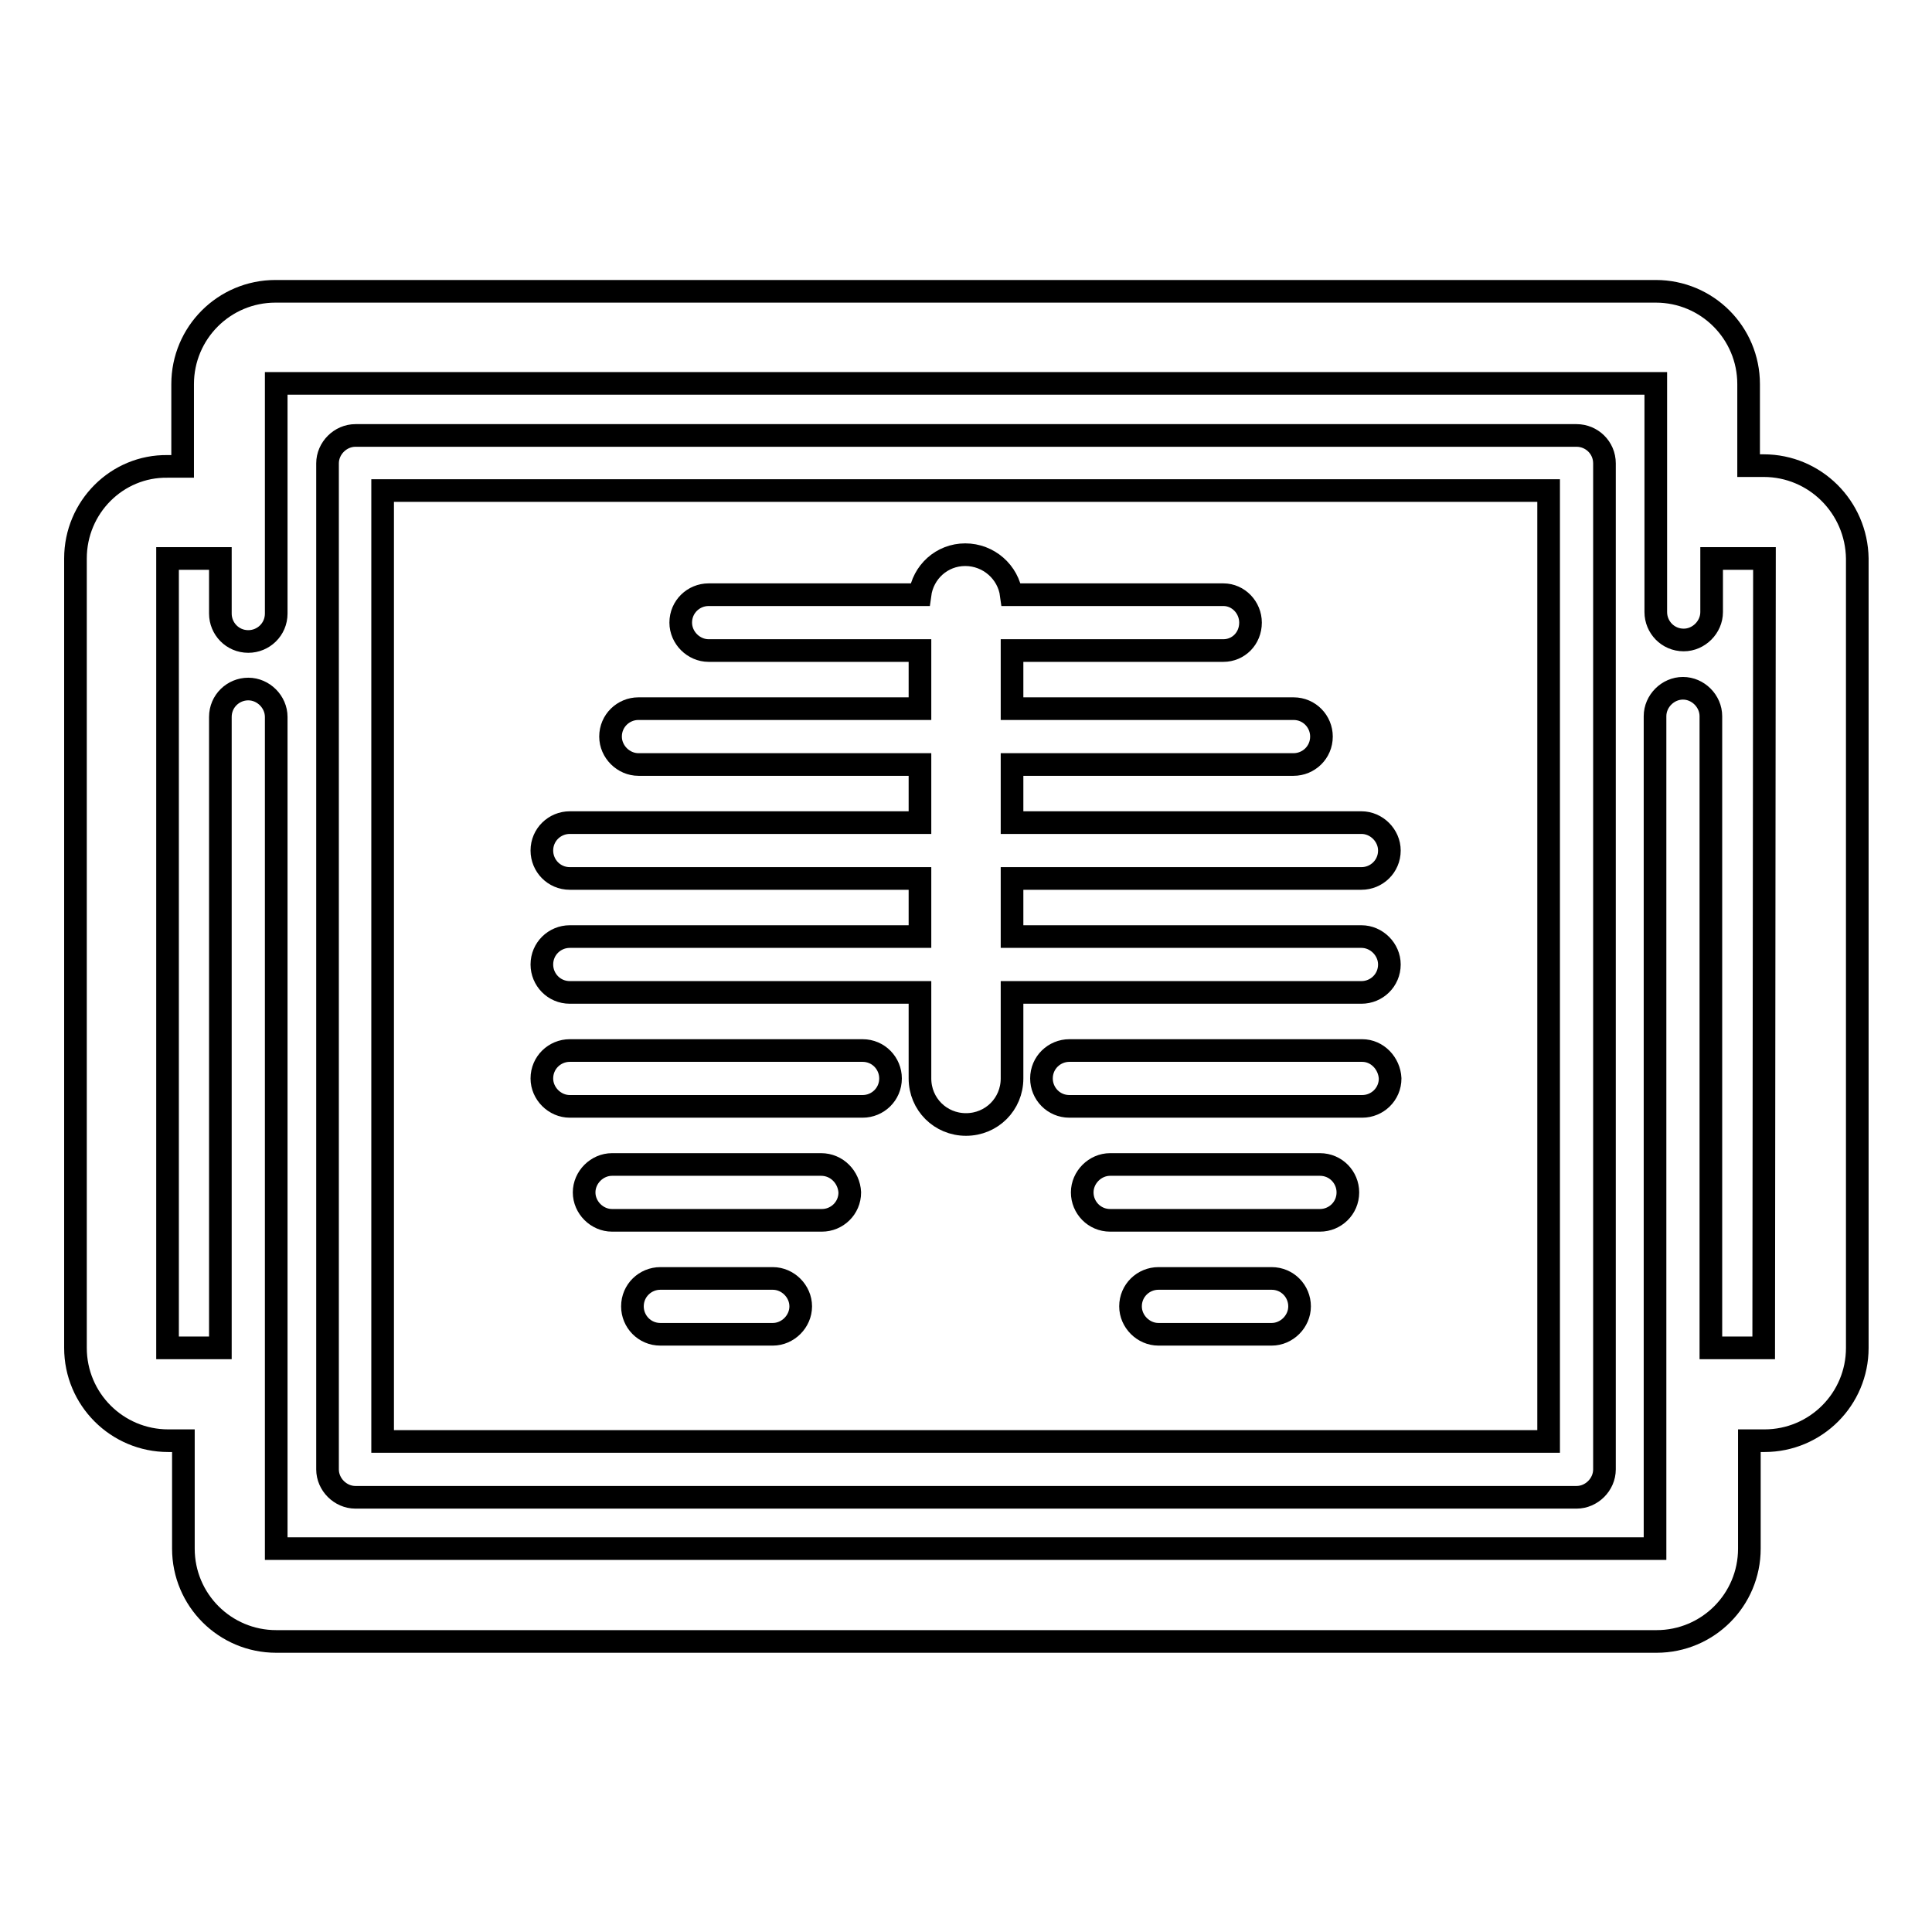
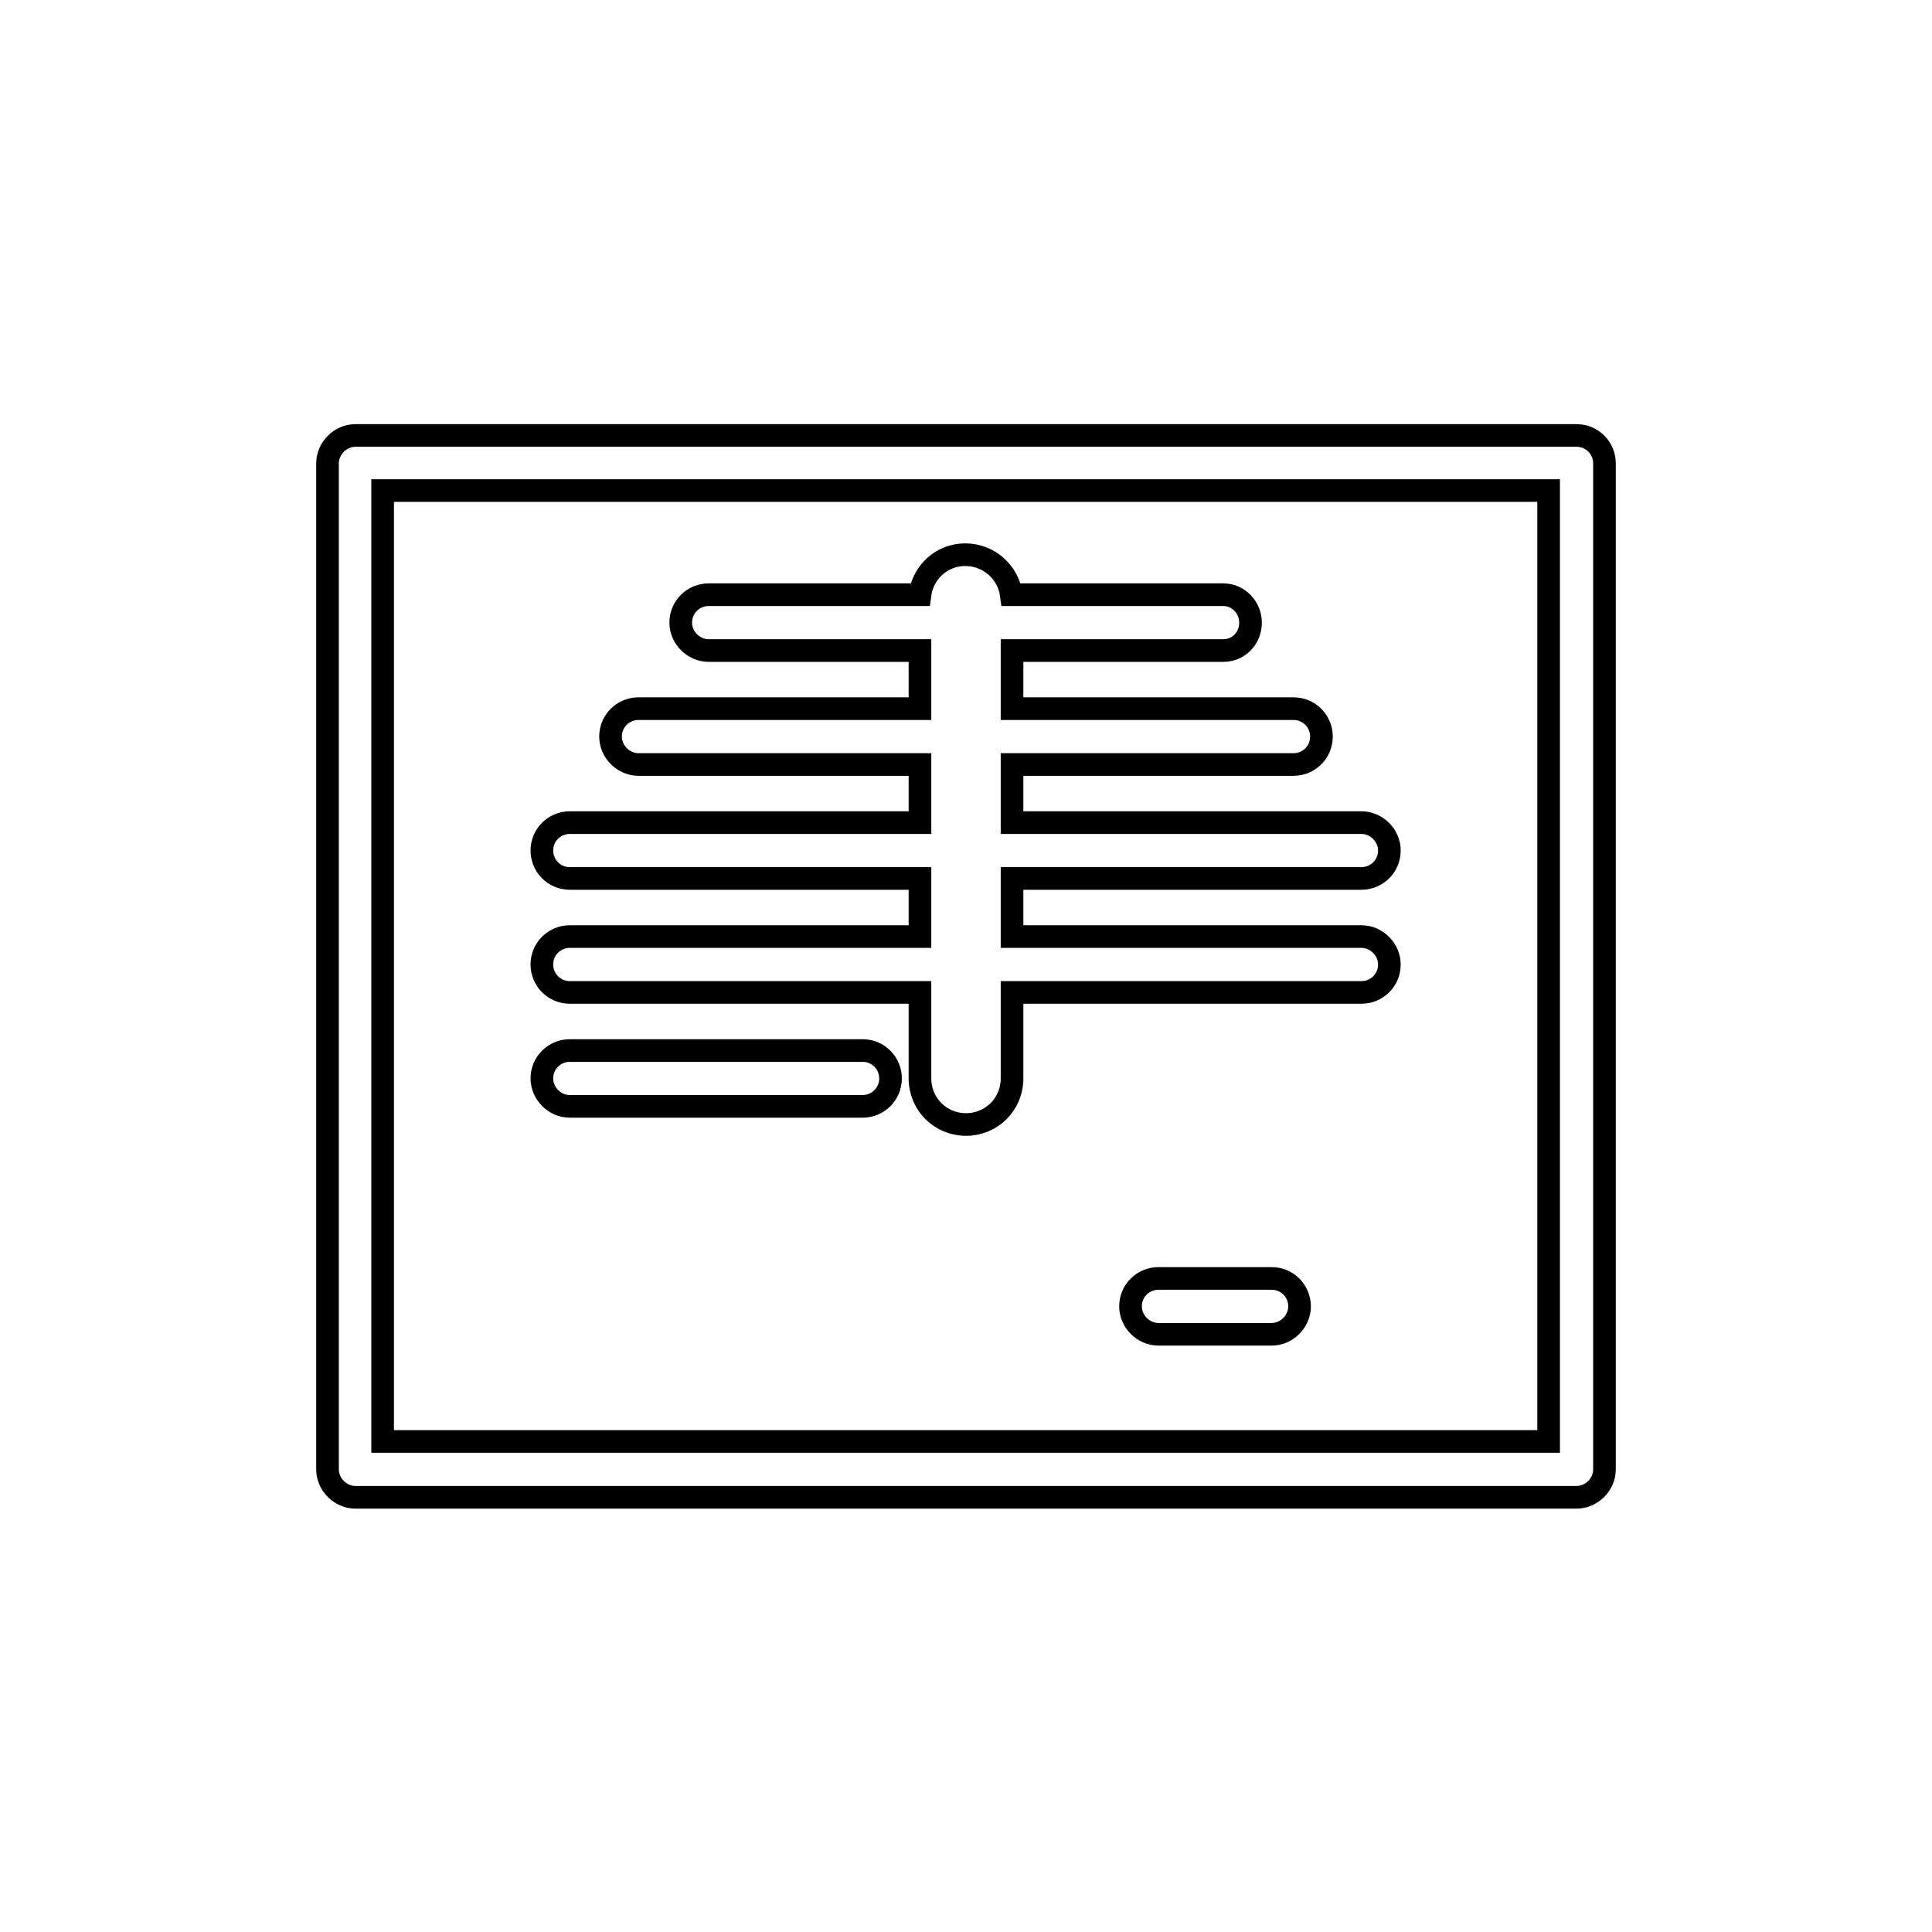
<svg xmlns="http://www.w3.org/2000/svg" version="1.1" x="0px" y="0px" viewBox="0 0 256 256" enable-background="new 0 0 256 256" xml:space="preserve">
  <g>
    <g>
      <path stroke-width="3" fill-opacity="0" stroke="#000000" d="M75.5,124.1c-2,0-3.7,1.6-3.7,3.7c0,2,1.6,3.7,3.7,3.7h46.4v11.4c0,3.4,2.7,6.1,6.1,6.1c3.4,0,6.1-2.7,6.1-6.1v-11.4h46.3c2,0,3.7-1.6,3.7-3.7c0-2-1.7-3.7-3.7-3.7h-46.3v-7.7h46.3c2,0,3.7-1.6,3.7-3.7c0-2-1.7-3.7-3.7-3.7h-46.3v-7.7h37.3c2,0,3.7-1.6,3.7-3.7c0-2-1.6-3.7-3.7-3.7h-37.3v-7.7h28c2,0,3.6-1.6,3.6-3.7c0-2-1.6-3.7-3.6-3.7h-28.1c-0.4-3-3-5.3-6.1-5.3s-5.6,2.3-6,5.3H93.9c-2,0-3.7,1.6-3.7,3.7c0,2,1.7,3.7,3.7,3.7h28v7.7H84.6c-2,0-3.7,1.6-3.7,3.7c0,2,1.7,3.7,3.7,3.7h37.3v7.7H75.5c-2,0-3.7,1.6-3.7,3.7c0,2,1.6,3.7,3.7,3.7h46.4v7.7H75.5L75.5,124.1z" />
      <path stroke-width="3" fill-opacity="0" stroke="#000000" d="M75.5,146.6h38.8c2,0,3.7-1.6,3.7-3.7c0-2-1.6-3.7-3.7-3.7H75.5c-2,0-3.7,1.6-3.7,3.7C71.8,144.9,73.5,146.6,75.5,146.6z" />
-       <path stroke-width="3" fill-opacity="0" stroke="#000000" d="M108.8,154.3H81.1c-2,0-3.7,1.7-3.7,3.7c0,2,1.7,3.7,3.7,3.7h27.8c2,0,3.7-1.6,3.7-3.7C112.5,156,110.9,154.3,108.8,154.3z" />
-       <path stroke-width="3" fill-opacity="0" stroke="#000000" d="M102.4,169.4H87.5c-2,0-3.7,1.6-3.7,3.7c0,2,1.6,3.7,3.7,3.7h14.9c2,0,3.7-1.7,3.7-3.7S104.4,169.4,102.4,169.4z" />
-       <path stroke-width="3" fill-opacity="0" stroke="#000000" d="M180.5,139.2h-38.8c-2,0-3.7,1.6-3.7,3.7c0,2,1.6,3.7,3.7,3.7h38.8c2,0,3.7-1.6,3.7-3.7C184.1,140.9,182.5,139.2,180.5,139.2z" />
-       <path stroke-width="3" fill-opacity="0" stroke="#000000" d="M174.9,154.3h-27.8c-2,0-3.7,1.7-3.7,3.7c0,2,1.6,3.7,3.7,3.7h27.8c2,0,3.7-1.6,3.7-3.7C178.6,156,177,154.3,174.9,154.3z" />
      <path stroke-width="3" fill-opacity="0" stroke="#000000" d="M168.5,169.4h-15c-2,0-3.7,1.6-3.7,3.7c0,2,1.7,3.7,3.7,3.7h15c2,0,3.7-1.7,3.7-3.7S170.6,169.4,168.5,169.4z" />
-       <path stroke-width="3" fill-opacity="0" stroke="#000000" d="M233.7,61.7h-2V50.9c0-6.8-5.5-12.3-12.3-12.3H36.5c-6.8,0-12.3,5.5-12.3,12.3v10.9h-2C15.5,61.7,10,67.2,10,74v104.6c0,6.8,5.5,12.3,12.3,12.3h2v14.3c0,6.8,5.5,12.3,12.3,12.3h182.9c6.8,0,12.3-5.5,12.3-12.3v-14.3h2c6.8,0,12.3-5.5,12.3-12.3V74C246,67.2,240.5,61.7,233.7,61.7z M233.7,178.6h-7V94.9c0-2-1.7-3.7-3.7-3.7c-2,0-3.7,1.7-3.7,3.7v110.3H36.6V95c0-2-1.7-3.7-3.7-3.7c-2,0-3.7,1.6-3.7,3.7v83.6h-7V74h7v7.3c0,2,1.6,3.7,3.7,3.7c2,0,3.7-1.6,3.7-3.7V50.8h182.8v30.3c0,2,1.6,3.7,3.7,3.7c2,0,3.7-1.7,3.7-3.7V74h7L233.7,178.6L233.7,178.6z" />
      <path stroke-width="3" fill-opacity="0" stroke="#000000" d="M208.9,57.7H47.1c-2,0-3.7,1.7-3.7,3.7v133.3c0,2,1.7,3.7,3.7,3.7h161.8c2,0,3.7-1.7,3.7-3.7V61.4C212.6,59.3,210.9,57.7,208.9,57.7z M205.2,191H50.7V65h154.5L205.2,191L205.2,191z" />
    </g>
  </g>
</svg>